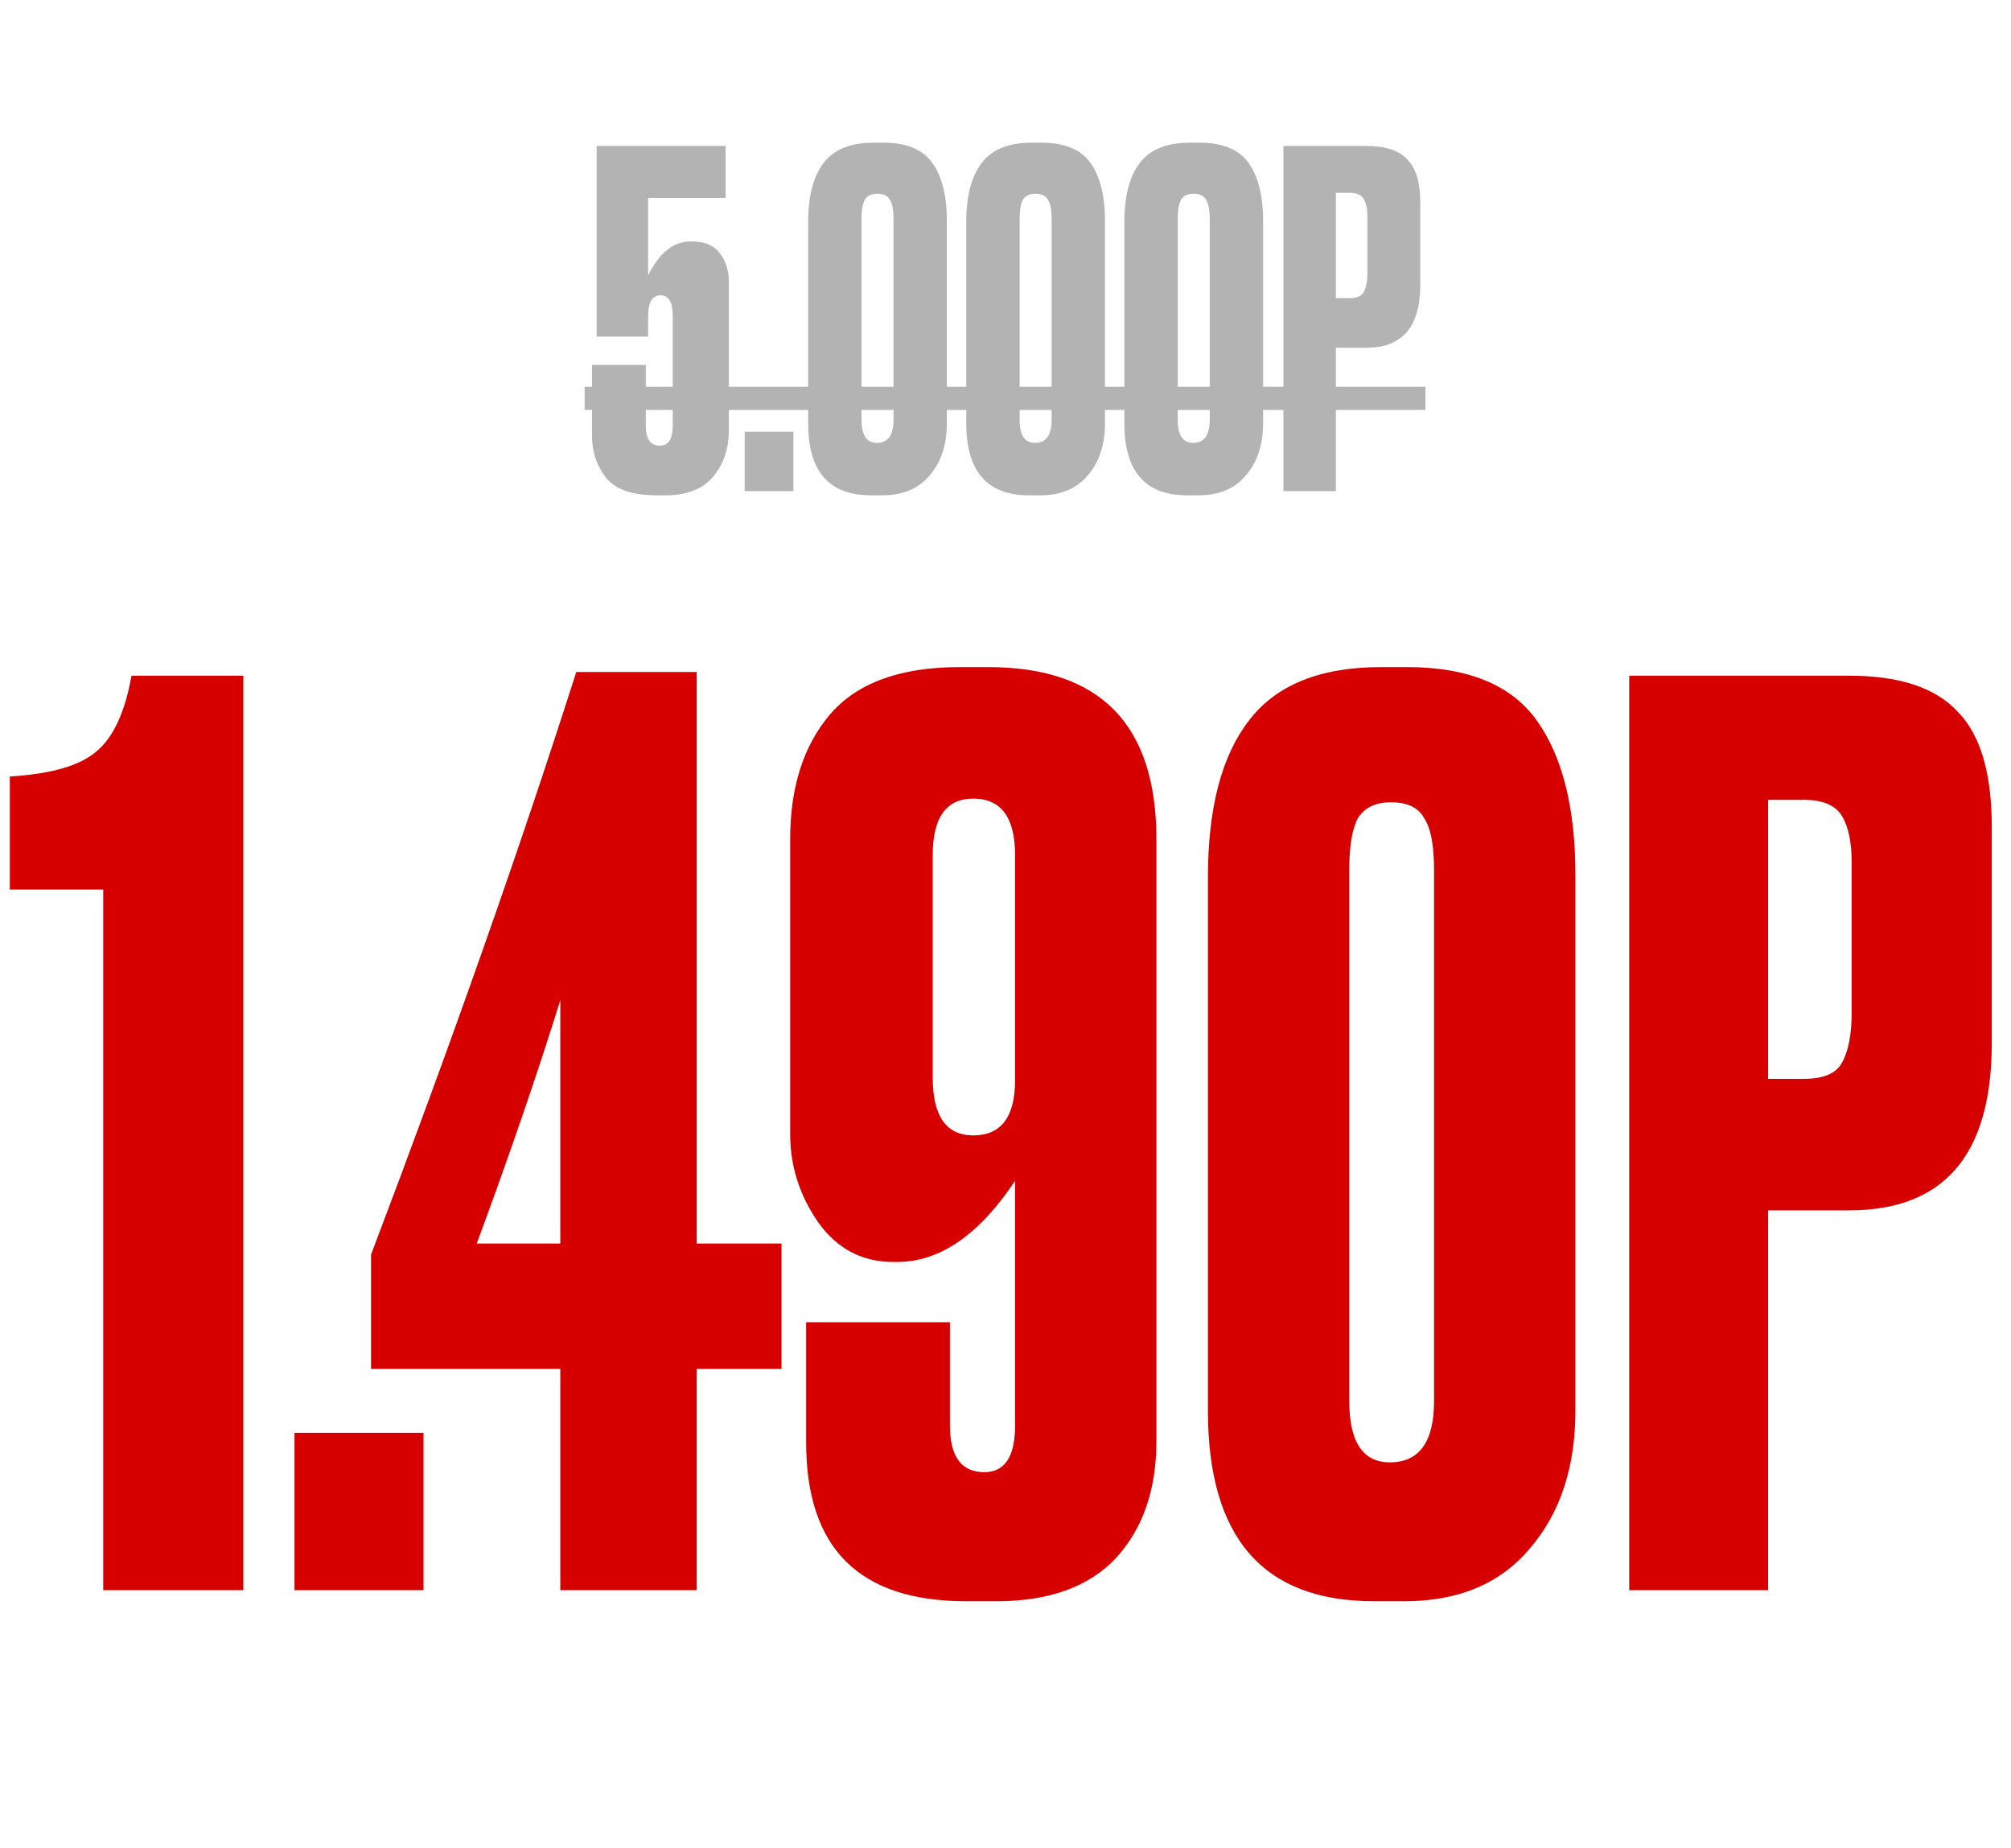
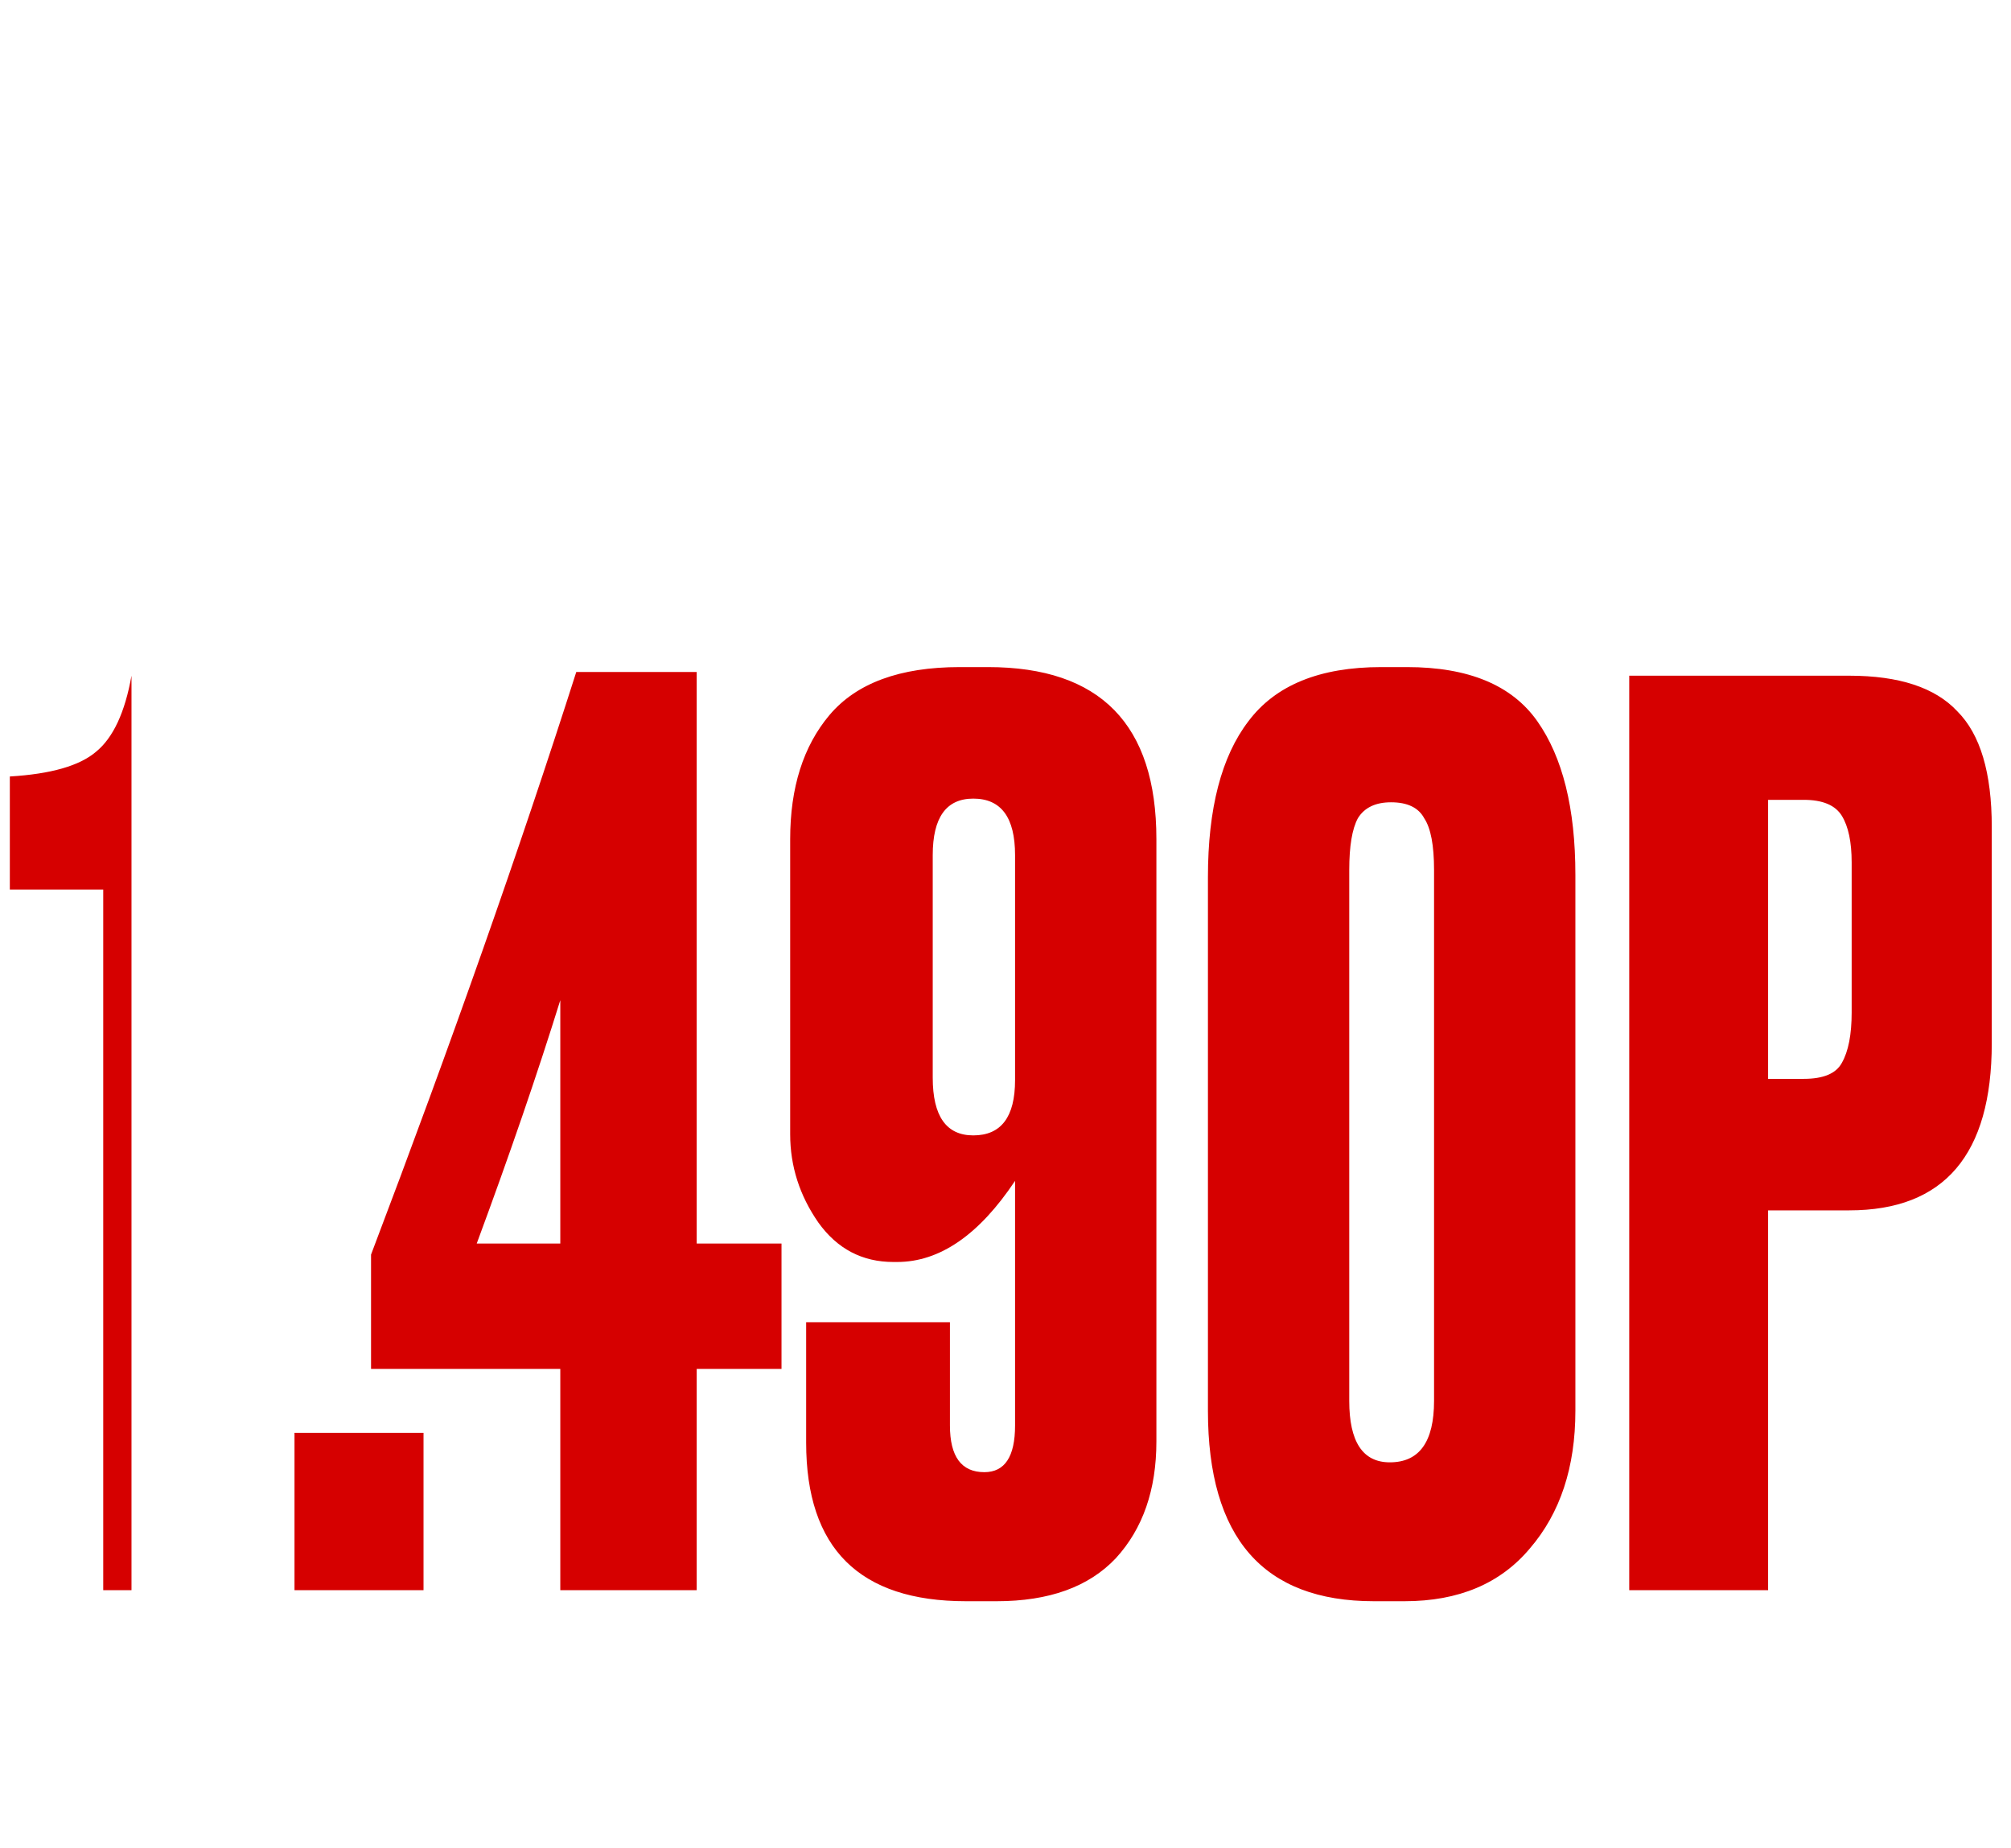
<svg xmlns="http://www.w3.org/2000/svg" width="172" height="158" viewBox="0 0 172 158" fill="none">
  <g opacity="0.3">
-     <path d="M55.436 28.787H51.032V12.479H62.062V16.924H55.436V23.55C56.388 21.619 57.592 20.653 59.047 20.653H59.205C60.29 20.653 61.083 20.997 61.586 21.685C62.089 22.346 62.34 23.166 62.34 24.145V36.802C62.34 38.363 61.89 39.685 60.991 40.77C60.092 41.828 58.742 42.357 56.944 42.357H56.11C54.074 42.357 52.645 41.855 51.825 40.849C51.032 39.818 50.635 38.627 50.635 37.278V31.208H55.237V36.405C55.237 37.543 55.634 38.112 56.428 38.112C57.169 38.112 57.539 37.543 57.539 36.405V27.002C57.539 25.838 57.195 25.256 56.507 25.256C55.793 25.256 55.436 25.838 55.436 27.002V28.787ZM67.859 36.921V42H63.693V36.921H67.859ZM80.986 18.907V36.207C80.986 38.032 80.497 39.514 79.518 40.651C78.566 41.788 77.217 42.357 75.471 42.357H74.479C70.908 42.357 69.122 40.307 69.122 36.207V18.987C69.122 16.765 69.559 15.085 70.432 13.948C71.305 12.784 72.733 12.202 74.717 12.202H75.55C77.534 12.202 78.936 12.784 79.756 13.948C80.576 15.111 80.986 16.765 80.986 18.907ZM76.423 35.89V18.749C76.423 17.955 76.317 17.4 76.106 17.082C75.921 16.738 75.563 16.566 75.034 16.566C74.532 16.566 74.175 16.738 73.963 17.082C73.778 17.426 73.685 17.982 73.685 18.749V35.89C73.685 37.212 74.122 37.873 74.995 37.873C75.947 37.873 76.423 37.212 76.423 35.89ZM94.509 18.907V36.207C94.509 38.032 94.02 39.514 93.041 40.651C92.089 41.788 90.74 42.357 88.994 42.357H88.002C84.431 42.357 82.645 40.307 82.645 36.207V18.987C82.645 16.765 83.082 15.085 83.955 13.948C84.828 12.784 86.256 12.202 88.24 12.202H89.073C91.057 12.202 92.459 12.784 93.279 13.948C94.099 15.111 94.509 16.765 94.509 18.907ZM89.946 35.89V18.749C89.946 17.955 89.84 17.4 89.629 17.082C89.444 16.738 89.087 16.566 88.558 16.566C88.055 16.566 87.698 16.738 87.486 17.082C87.301 17.426 87.208 17.982 87.208 18.749V35.89C87.208 37.212 87.645 37.873 88.518 37.873C89.47 37.873 89.946 37.212 89.946 35.89ZM108.032 18.907V36.207C108.032 38.032 107.543 39.514 106.564 40.651C105.612 41.788 104.263 42.357 102.517 42.357H101.525C97.954 42.357 96.168 40.307 96.168 36.207V18.987C96.168 16.765 96.605 15.085 97.478 13.948C98.351 12.784 99.779 12.202 101.763 12.202H102.596C104.58 12.202 105.982 12.784 106.802 13.948C107.622 15.111 108.032 16.765 108.032 18.907ZM103.469 35.89V18.749C103.469 17.955 103.363 17.4 103.152 17.082C102.967 16.738 102.61 16.566 102.081 16.566C101.578 16.566 101.221 16.738 101.009 17.082C100.824 17.426 100.731 17.982 100.731 18.749V35.89C100.731 37.212 101.168 37.873 102.041 37.873C102.993 37.873 103.469 37.212 103.469 35.89ZM116.873 29.739H114.255V42H109.771V12.479H116.873C118.487 12.479 119.651 12.863 120.365 13.63C121.106 14.371 121.476 15.614 121.476 17.36V24.343C121.476 27.941 119.942 29.739 116.873 29.739ZM114.255 16.487V25.494H115.405C116.04 25.494 116.45 25.322 116.635 24.978C116.847 24.608 116.953 24.066 116.953 23.351V18.511C116.953 17.849 116.847 17.347 116.635 17.003C116.424 16.659 116.014 16.487 115.405 16.487H114.255Z" fill="black" />
-     <path d="M50 33.072H121.912V35.056H50V33.072Z" fill="black" />
-   </g>
-   <path d="M8.829 76.072H0.841V66.402C4.345 66.192 6.797 65.491 8.199 64.299C9.67 63.108 10.686 60.936 11.247 57.783H20.812V135.984H8.829V76.072ZM36.224 122.53V135.984H25.188V122.53H36.224ZM47.922 106.343V85.532C45.96 91.838 43.577 98.775 40.774 106.343H47.922ZM31.735 117.065V107.289C38.602 89.21 44.453 72.603 49.288 57.467H59.589V106.343H66.842V117.065H59.589V135.984H47.922V117.065H31.735ZM76.728 107.92H76.412C73.749 107.92 71.612 106.799 70.001 104.557C68.389 102.244 67.583 99.722 67.583 96.989V71.762C67.583 67.348 68.704 63.809 70.947 61.146C73.259 58.413 76.973 57.047 82.088 57.047H84.506C94.106 57.047 98.906 61.952 98.906 71.762V123.266C98.906 127.4 97.75 130.729 95.437 133.252C93.125 135.704 89.726 136.93 85.242 136.93H82.614C73.504 136.93 68.95 132.411 68.95 123.371V113.07H81.247V121.9C81.247 124.562 82.228 125.894 84.19 125.894C85.942 125.894 86.818 124.562 86.818 121.9V100.983C83.735 105.608 80.371 107.92 76.728 107.92ZM83.245 68.294C80.932 68.294 79.776 69.905 79.776 73.129V92.154C79.776 95.447 80.932 97.094 83.245 97.094C85.627 97.094 86.818 95.517 86.818 92.364V73.129C86.818 69.905 85.627 68.294 83.245 68.294ZM134.742 74.811V120.638C134.742 125.473 133.445 129.397 130.853 132.411C128.33 135.424 124.756 136.93 120.131 136.93H117.504C108.044 136.93 103.314 131.5 103.314 120.638V75.021C103.314 69.135 104.47 64.685 106.782 61.672C109.095 58.589 112.879 57.047 118.134 57.047H120.342C125.597 57.047 129.311 58.589 131.483 61.672C133.656 64.755 134.742 69.135 134.742 74.811ZM122.654 119.797V74.39C122.654 72.288 122.374 70.816 121.813 69.975C121.323 69.064 120.377 68.609 118.975 68.609C117.644 68.609 116.698 69.064 116.137 69.975C115.647 70.886 115.401 72.358 115.401 74.39V119.797C115.401 123.301 116.558 125.053 118.87 125.053C121.393 125.053 122.654 123.301 122.654 119.797ZM158.162 103.505H151.225V135.984H139.348V57.783H158.162C162.437 57.783 165.52 58.799 167.412 60.831C169.374 62.793 170.355 66.086 170.355 70.711V89.21C170.355 98.74 166.291 103.505 158.162 103.505ZM151.225 68.399V92.259H154.273C155.955 92.259 157.041 91.803 157.532 90.892C158.092 89.911 158.372 88.475 158.372 86.583V73.759C158.372 72.008 158.092 70.676 157.532 69.765C156.971 68.854 155.885 68.399 154.273 68.399H151.225Z" fill="#D60000" />
+     </g>
+   <path d="M8.829 76.072H0.841V66.402C4.345 66.192 6.797 65.491 8.199 64.299C9.67 63.108 10.686 60.936 11.247 57.783V135.984H8.829V76.072ZM36.224 122.53V135.984H25.188V122.53H36.224ZM47.922 106.343V85.532C45.96 91.838 43.577 98.775 40.774 106.343H47.922ZM31.735 117.065V107.289C38.602 89.21 44.453 72.603 49.288 57.467H59.589V106.343H66.842V117.065H59.589V135.984H47.922V117.065H31.735ZM76.728 107.92H76.412C73.749 107.92 71.612 106.799 70.001 104.557C68.389 102.244 67.583 99.722 67.583 96.989V71.762C67.583 67.348 68.704 63.809 70.947 61.146C73.259 58.413 76.973 57.047 82.088 57.047H84.506C94.106 57.047 98.906 61.952 98.906 71.762V123.266C98.906 127.4 97.75 130.729 95.437 133.252C93.125 135.704 89.726 136.93 85.242 136.93H82.614C73.504 136.93 68.95 132.411 68.95 123.371V113.07H81.247V121.9C81.247 124.562 82.228 125.894 84.19 125.894C85.942 125.894 86.818 124.562 86.818 121.9V100.983C83.735 105.608 80.371 107.92 76.728 107.92ZM83.245 68.294C80.932 68.294 79.776 69.905 79.776 73.129V92.154C79.776 95.447 80.932 97.094 83.245 97.094C85.627 97.094 86.818 95.517 86.818 92.364V73.129C86.818 69.905 85.627 68.294 83.245 68.294ZM134.742 74.811V120.638C134.742 125.473 133.445 129.397 130.853 132.411C128.33 135.424 124.756 136.93 120.131 136.93H117.504C108.044 136.93 103.314 131.5 103.314 120.638V75.021C103.314 69.135 104.47 64.685 106.782 61.672C109.095 58.589 112.879 57.047 118.134 57.047H120.342C125.597 57.047 129.311 58.589 131.483 61.672C133.656 64.755 134.742 69.135 134.742 74.811ZM122.654 119.797V74.39C122.654 72.288 122.374 70.816 121.813 69.975C121.323 69.064 120.377 68.609 118.975 68.609C117.644 68.609 116.698 69.064 116.137 69.975C115.647 70.886 115.401 72.358 115.401 74.39V119.797C115.401 123.301 116.558 125.053 118.87 125.053C121.393 125.053 122.654 123.301 122.654 119.797ZM158.162 103.505H151.225V135.984H139.348V57.783H158.162C162.437 57.783 165.52 58.799 167.412 60.831C169.374 62.793 170.355 66.086 170.355 70.711V89.21C170.355 98.74 166.291 103.505 158.162 103.505ZM151.225 68.399V92.259H154.273C155.955 92.259 157.041 91.803 157.532 90.892C158.092 89.911 158.372 88.475 158.372 86.583V73.759C158.372 72.008 158.092 70.676 157.532 69.765C156.971 68.854 155.885 68.399 154.273 68.399H151.225Z" fill="#D60000" />
</svg>